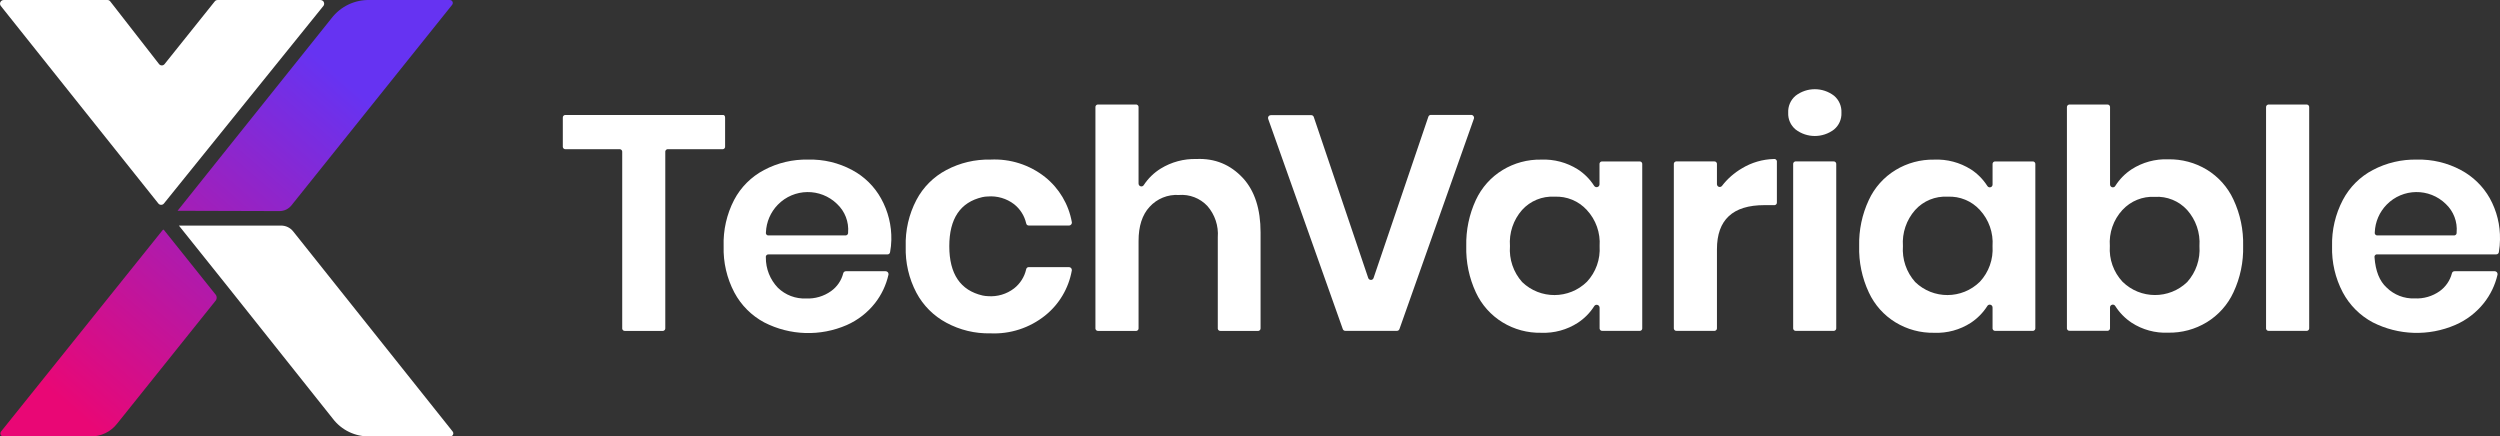
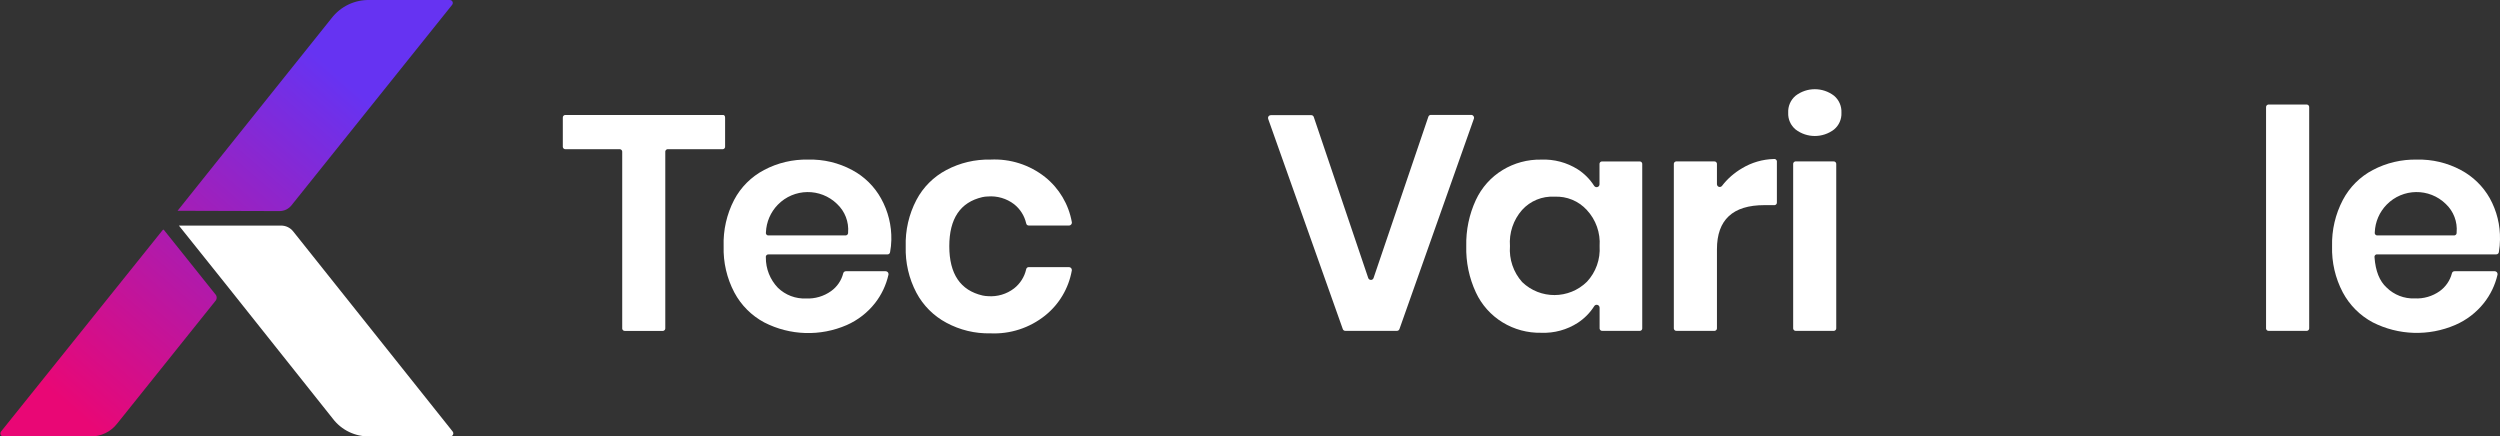
<svg xmlns="http://www.w3.org/2000/svg" xmlns:xlink="http://www.w3.org/1999/xlink" id="Layer_2" data-name="Layer 2" viewBox="0 0 1775.31 309.93">
  <rect x="0" y="0" width="1775.31" height="309.93" fill="#333333" stroke="none" />
  <defs>
    <style>      .cls-1 {        fill: url(#linear-gradient-2);      }      .cls-2 {        fill: #fff;      }      .cls-3 {        fill: url(#linear-gradient);      }    </style>
    <linearGradient id="linear-gradient" x1="49.35" y1="-927.1" x2="248.14" y2="-696.36" gradientTransform="translate(0 -636.95) scale(1 -1)" gradientUnits="userSpaceOnUse">
      <stop offset="0" stop-color="#e90775" />
      <stop offset="1" stop-color="#6633f2" />
    </linearGradient>
    <linearGradient id="linear-gradient-2" x1="43.75" y1="-922.28" x2="242.55" y2="-691.54" xlink:href="#linear-gradient" />
  </defs>
  <g id="Layer_1-2" data-name="Layer 1">
-     <path id="path" class="cls-2" d="M116.46,144.45L229.63,4.24c.9-1.11.73-2.74-.38-3.64-.46-.37-1.03-.57-1.62-.58h-73.15c-.79,0-1.53.37-2,1l-35.57,44.43c-.47.64-1.21,1.01-2,1-.79,0-1.53-.37-2-1L78.3,1.01c-.47-.64-1.21-1.01-2-1H2.58C1.15.02,0,1.18,0,2.61c0,.59.21,1.16.58,1.62l56.77,71.22,55.06,69c.47.63,1.21,1,2,1,.81.02,1.57-.35,2.05-1Z" />
    <path id="path-2" class="cls-3" d="M.73,306.45l114.84-143.14c.15-.23.45-.31.69-.16.07.04.12.1.16.16l36.42,45.55c1.37,1.39,1.37,3.61,0,5l-69.61,86.9c-4.56,5.92-11.66,9.32-19.13,9.16H2.4c-1.18,0-2.14-.94-2.14-2.12,0-.49.16-.97.47-1.35Z" />
    <path id="path-3" class="cls-1" d="M207.19,145.56L320.97,3.56c.8-.84.78-2.17-.06-2.97-.43-.41-1.02-.63-1.61-.58h-56.8c-10.6-.26-20.68,4.57-27.12,13l-74.09,92.61-35.21,44.06,72.27.21c3.47.06,6.76-1.55,8.84-4.33Z" />
    <path id="path-4" class="cls-2" d="M199.49,160.19h-72.45l34.25,42.81,75,94.25c6.2,8.19,15.96,12.89,26.23,12.64h57.19c1.18.05,2.17-.87,2.21-2.04.02-.55-.17-1.09-.54-1.51l-113.17-142c-2.1-2.67-5.32-4.2-8.72-4.15Z" />
    <path id="path-5" class="cls-2" d="M514.91,83.65v20.24c.16.97-.49,1.89-1.46,2.05-.18.03-.36.03-.54,0h-38.41c-.99-.14-1.92.55-2.06,1.54-.02.17-.02.35,0,.52v124.92c.14.99-.55,1.92-1.54,2.06-.17.02-.35.02-.52,0h-26.47c-.99.14-1.92-.55-2.06-1.54-.02-.17-.02-.35,0-.52v-124.92c.14-1-.56-1.91-1.55-2.05-.15-.02-.3-.02-.45,0h-38.12c-.99.14-1.92-.55-2.06-1.54-.02-.17-.02-.35,0-.52v-20.24c-.12-.99.6-1.89,1.59-2.01.16-.02.32-.02.47,0h111c1.51-.2,2.23.53,2.18,2Z" />
    <path id="path-6" class="cls-2" d="M630.16,180.67h-84.25c-.99-.16-1.92.5-2.08,1.49-.04.24-.03.48.02.71-.06,8,3.01,15.71,8.55,21.48,5.34,5.18,12.57,7.93,20,7.6,6.33.3,12.59-1.54,17.75-5.22,4.27-3.04,7.33-7.49,8.62-12.57.18-.95,1.04-1.61,2-1.56h28.14c1.14,0,2.06.93,2.05,2.07,0,.15-.02.3-.05.45-1.65,7.32-4.89,14.18-9.51,20.09-5.32,6.78-12.22,12.14-20.1,15.62-18.8,8.18-40.28,7.5-58.53-1.84-9.06-4.82-16.48-12.24-21.3-21.3-5.32-10.1-7.93-21.39-7.6-32.8-.37-11.41,2.18-22.73,7.42-32.88,4.78-9.09,12.21-16.52,21.3-21.29,9.63-5.11,20.42-7.65,31.32-7.39,10.86-.3,21.6,2.25,31.17,7.39,8.7,4.62,15.87,11.67,20.63,20.3,4.99,8.99,7.49,19.15,7.25,29.43-.06,2.86-.36,5.71-.88,8.52-.08.99-.93,1.74-1.92,1.7ZM594.41,144.82c-11.79-11.46-30.63-11.2-42.1.59-5.11,5.26-8.1,12.22-8.4,19.54-.25.96.32,1.95,1.28,2.2.25.07.52.08.78.03h54.21c1.01.14,1.94-.57,2.08-1.59.02-.14.02-.28,0-.41.64-7.63-2.26-15.14-7.86-20.36Z" />
    <path id="path-7" class="cls-2" d="M742.12,125.72c10,7.99,16.75,19.35,19,31.95.14.61-.02,1.25-.42,1.73-.39.48-.98.76-1.6.75h-28.4c-.99.1-1.87-.61-2-1.59-1.23-5.35-4.25-10.12-8.55-13.53-5.36-4.1-12.05-6.06-18.78-5.5-1.28.03-2.55.18-3.8.46-15.66,3.64-23.48,15.28-23.46,34.93.02,19.65,7.9,31.29,23.64,34.93,1.24.26,2.5.42,3.76.46,6.68.53,13.33-1.44,18.64-5.53,4.32-3.39,7.34-8.17,8.55-13.53.15-.97,1.03-1.65,2-1.56h28.4c1.14,0,2.05.94,2.04,2.08,0,.14-.02.27-.04.4-2.25,12.6-9,23.96-19,31.95-10.96,8.76-24.74,13.24-38.76,12.6-10.9.25-21.68-2.34-31.28-7.52-9.06-4.82-16.48-12.24-21.3-21.3-5.32-10.1-7.93-21.39-7.59-32.8-.36-11.5,2.25-22.9,7.59-33.09,4.78-9.09,12.21-16.51,21.3-21.29,9.62-5.1,20.39-7.64,31.28-7.39,14-.71,27.78,3.69,38.78,12.39Z" />
-     <path id="path-8" class="cls-2" d="M882.77,126.57c8.26,9.11,12.39,21.92,12.39,38.45v67.91c.14.99-.55,1.92-1.54,2.06-.17.02-.35.02-.52,0h-26.31c-.98.13-1.88-.56-2.01-1.54-.02-.17-.02-.35,0-.52v-64.43c.62-8.12-2.06-16.14-7.42-22.26-5.21-5.52-12.64-8.38-20.2-7.78-7.87-.51-15.54,2.61-20.83,8.45-5.23,5.64-7.84,13.76-7.81,24.36v61.66c.14.99-.55,1.92-1.54,2.06-.17.02-.35.02-.52,0h-26.56c-1,.11-1.9-.61-2.01-1.61-.02-.15-.01-.3,0-.45V76.27c-.14-1,.56-1.91,1.55-2.05.15-.02.3-.02.45,0h26.56c.99-.14,1.92.55,2.06,1.54.02.17.02.35,0,.52v54.07c-.02,1.1.86,2.02,1.96,2.04.72.01,1.39-.36,1.76-.98,3.1-4.72,7.2-8.71,12-11.68,7.6-4.67,16.39-7.04,25.31-6.81,13.19-.6,24.26,3.95,33.21,13.66Z" />
    <path id="path-9" class="cls-2" d="M932.91,82.98l38.66,114.31c.28,1.07,1.37,1.71,2.44,1.43.7-.18,1.25-.73,1.43-1.43l38.84-114.31c.24-.89,1.08-1.47,2-1.38h28.4c.67-.03,1.31.3,1.68.86.4.54.5,1.24.27,1.87l-52.82,149.27c-.25.85-1.06,1.41-1.95,1.35h-36.43c-.87.05-1.67-.51-1.91-1.35l-52.93-149.09c-.41-1.03.09-2.19,1.12-2.6.26-.1.53-.15.8-.14h28.4c.87-.11,1.69.39,2,1.21Z" />
    <path id="path-10" class="cls-2" d="M1120.4,120.25c4.68,3.02,8.65,7.02,11.64,11.72.61.96,1.88,1.25,2.84.64.59-.37.95-1.01.96-1.71v-14.2c-.14-1,.56-1.91,1.55-2.05.15-.02.3-.02.45,0h26.34c.98-.13,1.88.56,2.01,1.54.02.17.02.35,0,.52v116.19c.16.98-.51,1.89-1.48,2.05-.17.03-.35.03-.52,0h-26.27c-1,.11-1.9-.61-2.01-1.61-.02-.15-.01-.3,0-.45v-14.44c-.02-1.14-.96-2.04-2.1-2.02-.69.01-1.33.37-1.7.96-2.99,4.72-6.96,8.75-11.64,11.82-7.75,5-16.85,7.48-26.06,7.1-9.64.2-19.14-2.36-27.37-7.38-8.3-5.07-14.91-12.48-19-21.3-4.78-10.3-7.11-21.56-6.81-32.91-.26-11.28,2.07-22.47,6.81-32.7,4.09-8.82,10.7-16.23,19-21.29,8.24-5.01,17.73-7.57,27.37-7.39,9.16-.39,18.23,2.02,25.99,6.91ZM1080.85,149.11c-6.2,7.05-9.3,16.31-8.59,25.67-.69,9.33,2.43,18.54,8.66,25.52,12.86,12.39,33.25,12.3,46-.21,6.36-6.83,9.62-15.99,9-25.31.65-9.45-2.64-18.74-9.09-25.67-5.86-6.4-14.26-9.86-22.93-9.44-8.72-.5-17.19,2.97-23.05,9.44Z" />
    <path id="path-11" class="cls-2" d="M1237.05,119.51c6.84-4.13,14.65-6.4,22.64-6.6,1-.17,1.95.5,2.12,1.5.03.19.04.39,0,.59v28.61c.14,1-.55,1.92-1.54,2.06-.17.02-.34.02-.51,0h-6.86c-22.43,0-33.64,10.43-33.65,31.28v55.94c.14.99-.55,1.92-1.54,2.06-.17.02-.35.02-.52,0h-26.55c-1,.11-1.9-.61-2.01-1.61-.02-.15-.01-.3,0-.45v-116.22c-.14-1,.56-1.91,1.55-2.05.15-.02.3-.02.45,0h26.55c.99-.14,1.92.55,2.06,1.54.02.17.02.35,0,.52v14.2c.05,1.1.99,1.96,2.09,1.91.57-.03,1.1-.29,1.46-.74,3.88-5.07,8.72-9.32,14.24-12.53Z" />
    <path id="path-12" class="cls-2" d="M1275.07,68c8.07-6.2,19.29-6.2,27.36,0,3.53,2.99,5.46,7.45,5.22,12.07.22,4.55-1.72,8.94-5.22,11.86-8.07,6.19-19.29,6.19-27.36,0-3.5-2.92-5.44-7.31-5.22-11.86-.24-4.62,1.69-9.08,5.22-12.07ZM1303.96,116.67v116.22c.14.99-.55,1.92-1.54,2.06-.17.02-.35.02-.52,0h-26.52c-1,.11-1.9-.61-2.01-1.61-.02-.15-.01-.3,0-.45v-116.22c-.14-1,.56-1.91,1.55-2.05.15-.02.3-.02.45,0h26.53c1-.14,1.91.56,2.05,1.55.02.17.02.34,0,.51Z" />
-     <path id="path-13" class="cls-2" d="M1399.56,120.25c4.67,3.04,8.63,7.03,11.64,11.72.51.98,1.72,1.36,2.7.86.71-.37,1.13-1.13,1.07-1.93v-14.2c-.14-1,.56-1.91,1.55-2.05.15-.02.3-.02.45,0h26.31c.99-.14,1.92.55,2.06,1.54.02.17.02.35,0,.52v116.19c.14.99-.55,1.92-1.54,2.06-.17.02-.35.02-.52,0h-26.31c-1,.11-1.9-.61-2.01-1.61-.02-.15-.01-.3,0-.45v-14.44c.08-1.1-.76-2.06-1.86-2.13-.79-.05-1.55.37-1.91,1.07-3.01,4.71-6.98,8.73-11.64,11.82-7.75,5.01-16.87,7.49-26.09,7.1-9.64.19-19.13-2.37-27.37-7.38-8.31-5.06-14.92-12.47-19-21.3-4.82-10.29-7.16-21.56-6.85-32.91-.28-11.28,2.07-22.48,6.85-32.7,4.07-8.83,10.69-16.24,19-21.29,8.24-5,17.73-7.56,27.37-7.39,9.2-.41,18.3,2.01,26.09,6.91ZM1360.01,149.11c-6.22,7.03-9.36,16.27-8.69,25.63-.68,9.34,2.46,18.55,8.69,25.53,12.83,12.41,33.21,12.33,45.94-.18,6.36-6.83,9.62-15.99,9-25.31.67-9.43-2.58-18.72-9-25.67-5.84-6.41-14.24-9.87-22.9-9.44-8.71-.51-17.19,2.96-23.04,9.44Z" />
-     <path id="path-14" class="cls-2" d="M1567.04,120.45c8.31,5.05,14.93,12.47,19,21.3,4.81,10.28,7.16,21.55,6.86,32.9.3,11.35-2.04,22.62-6.86,32.91-4.07,8.83-10.69,16.25-19,21.3-8.24,5.01-17.73,7.57-27.37,7.38-9.19.4-18.28-2.08-26-7.1-4.62-3.08-8.55-7.09-11.54-11.78-.52-.97-1.74-1.34-2.71-.81-.66.36-1.07,1.06-1.05,1.81v14.48c.14.99-.55,1.92-1.54,2.06-.17.02-.35.02-.52,0h-26.48c-.99.14-1.92-.55-2.06-1.54-.02-.17-.02-.35,0-.52V76.24c-.1-1.01.63-1.9,1.63-2.01.14-.01.28-.01.43,0h26.51c1-.13,1.92.57,2.05,1.57.02.14.02.28,0,.43v54.66c-.08,1.1.74,2.06,1.84,2.14.8.06,1.56-.36,1.93-1.07,2.97-4.68,6.9-8.68,11.53-11.72,7.73-4.98,16.81-7.46,26-7.1,9.62-.19,19.1,2.34,27.34,7.3ZM1507.19,149.09c-6.4,6.95-9.64,16.25-8.94,25.67-.64,9.32,2.62,18.48,9,25.31,12.73,12.51,33.1,12.6,45.94.21,6.24-6.97,9.38-16.19,8.69-25.52.66-9.39-2.5-18.64-8.76-25.67-5.85-6.4-14.28-9.82-22.94-9.3-8.67-.48-17.1,2.94-22.99,9.32v-.02Z" />
-     <path id="path-15" class="cls-2" d="M1639.81,76.24v156.65c.14,1-.55,1.92-1.54,2.06-.17.02-.34.02-.51,0h-26.52c-.99.14-1.92-.55-2.06-1.54-.02-.17-.02-.35,0-.52V76.24c-.1-1.01.63-1.9,1.63-2.01.14-.01.28-.01.43,0h26.52c1-.13,1.91.57,2.04,1.56.02.14.02.29,0,.44Z" />
+     <path id="path-15" class="cls-2" d="M1639.81,76.24v156.65c.14,1-.55,1.92-1.54,2.06-.17.02-.34.02-.51,0h-26.52c-.99.14-1.92-.55-2.06-1.54-.02-.17-.02-.35,0-.52V76.24c-.1-1.01.63-1.9,1.63-2.01.14-.01.28-.01.43,0h26.52c1-.13,1.91.57,2.04,1.56.02.14.02.29,0,.44" />
    <path id="path-16" class="cls-2" d="M1772.54,180.64h-84.27c-.98-.18-1.91.47-2.09,1.45-.05.26-.04.52.03.78.71,9.59,3.55,16.76,8.56,21.3,5.3,5.24,12.55,8.05,20,7.74,6.33.31,12.58-1.51,17.75-5.18,4.25-3.07,7.3-7.53,8.62-12.6.18-.94,1.04-1.6,2-1.53h28.39c1.14,0,2.06.93,2.05,2.07,0,.15-.02.3-.05.45-1.69,7.32-4.99,14.17-9.66,20.06-5.39,6.79-12.38,12.15-20.34,15.58-18.83,8.12-40.29,7.44-58.57-1.84-9.06-4.83-16.47-12.24-21.3-21.3-5.32-10.1-7.93-21.39-7.6-32.8-.29-11.41,2.34-22.7,7.64-32.81,4.78-9.09,12.2-16.51,21.29-21.29,9.64-5.08,20.42-7.62,31.31-7.39,10.85-.27,21.59,2.27,31.17,7.39,8.62,4.58,15.75,11.51,20.56,20,5,9,7.51,19.18,7.27,29.47-.02,2.9-.28,5.8-.78,8.66-.04,1.03-.9,1.83-1.92,1.79-.02,0-.04,0-.06,0ZM1736.8,144.82c-11.74-11.45-30.55-11.21-42,.53-5.12,5.26-8.12,12.22-8.41,19.56-.25.99.35,1.99,1.33,2.23.24.06.48.07.73.04h54c.99.14,1.92-.55,2.06-1.54.02-.17.02-.35,0-.52.7-7.59-2.15-15.08-7.71-20.3Z" />
  </g>
</svg>